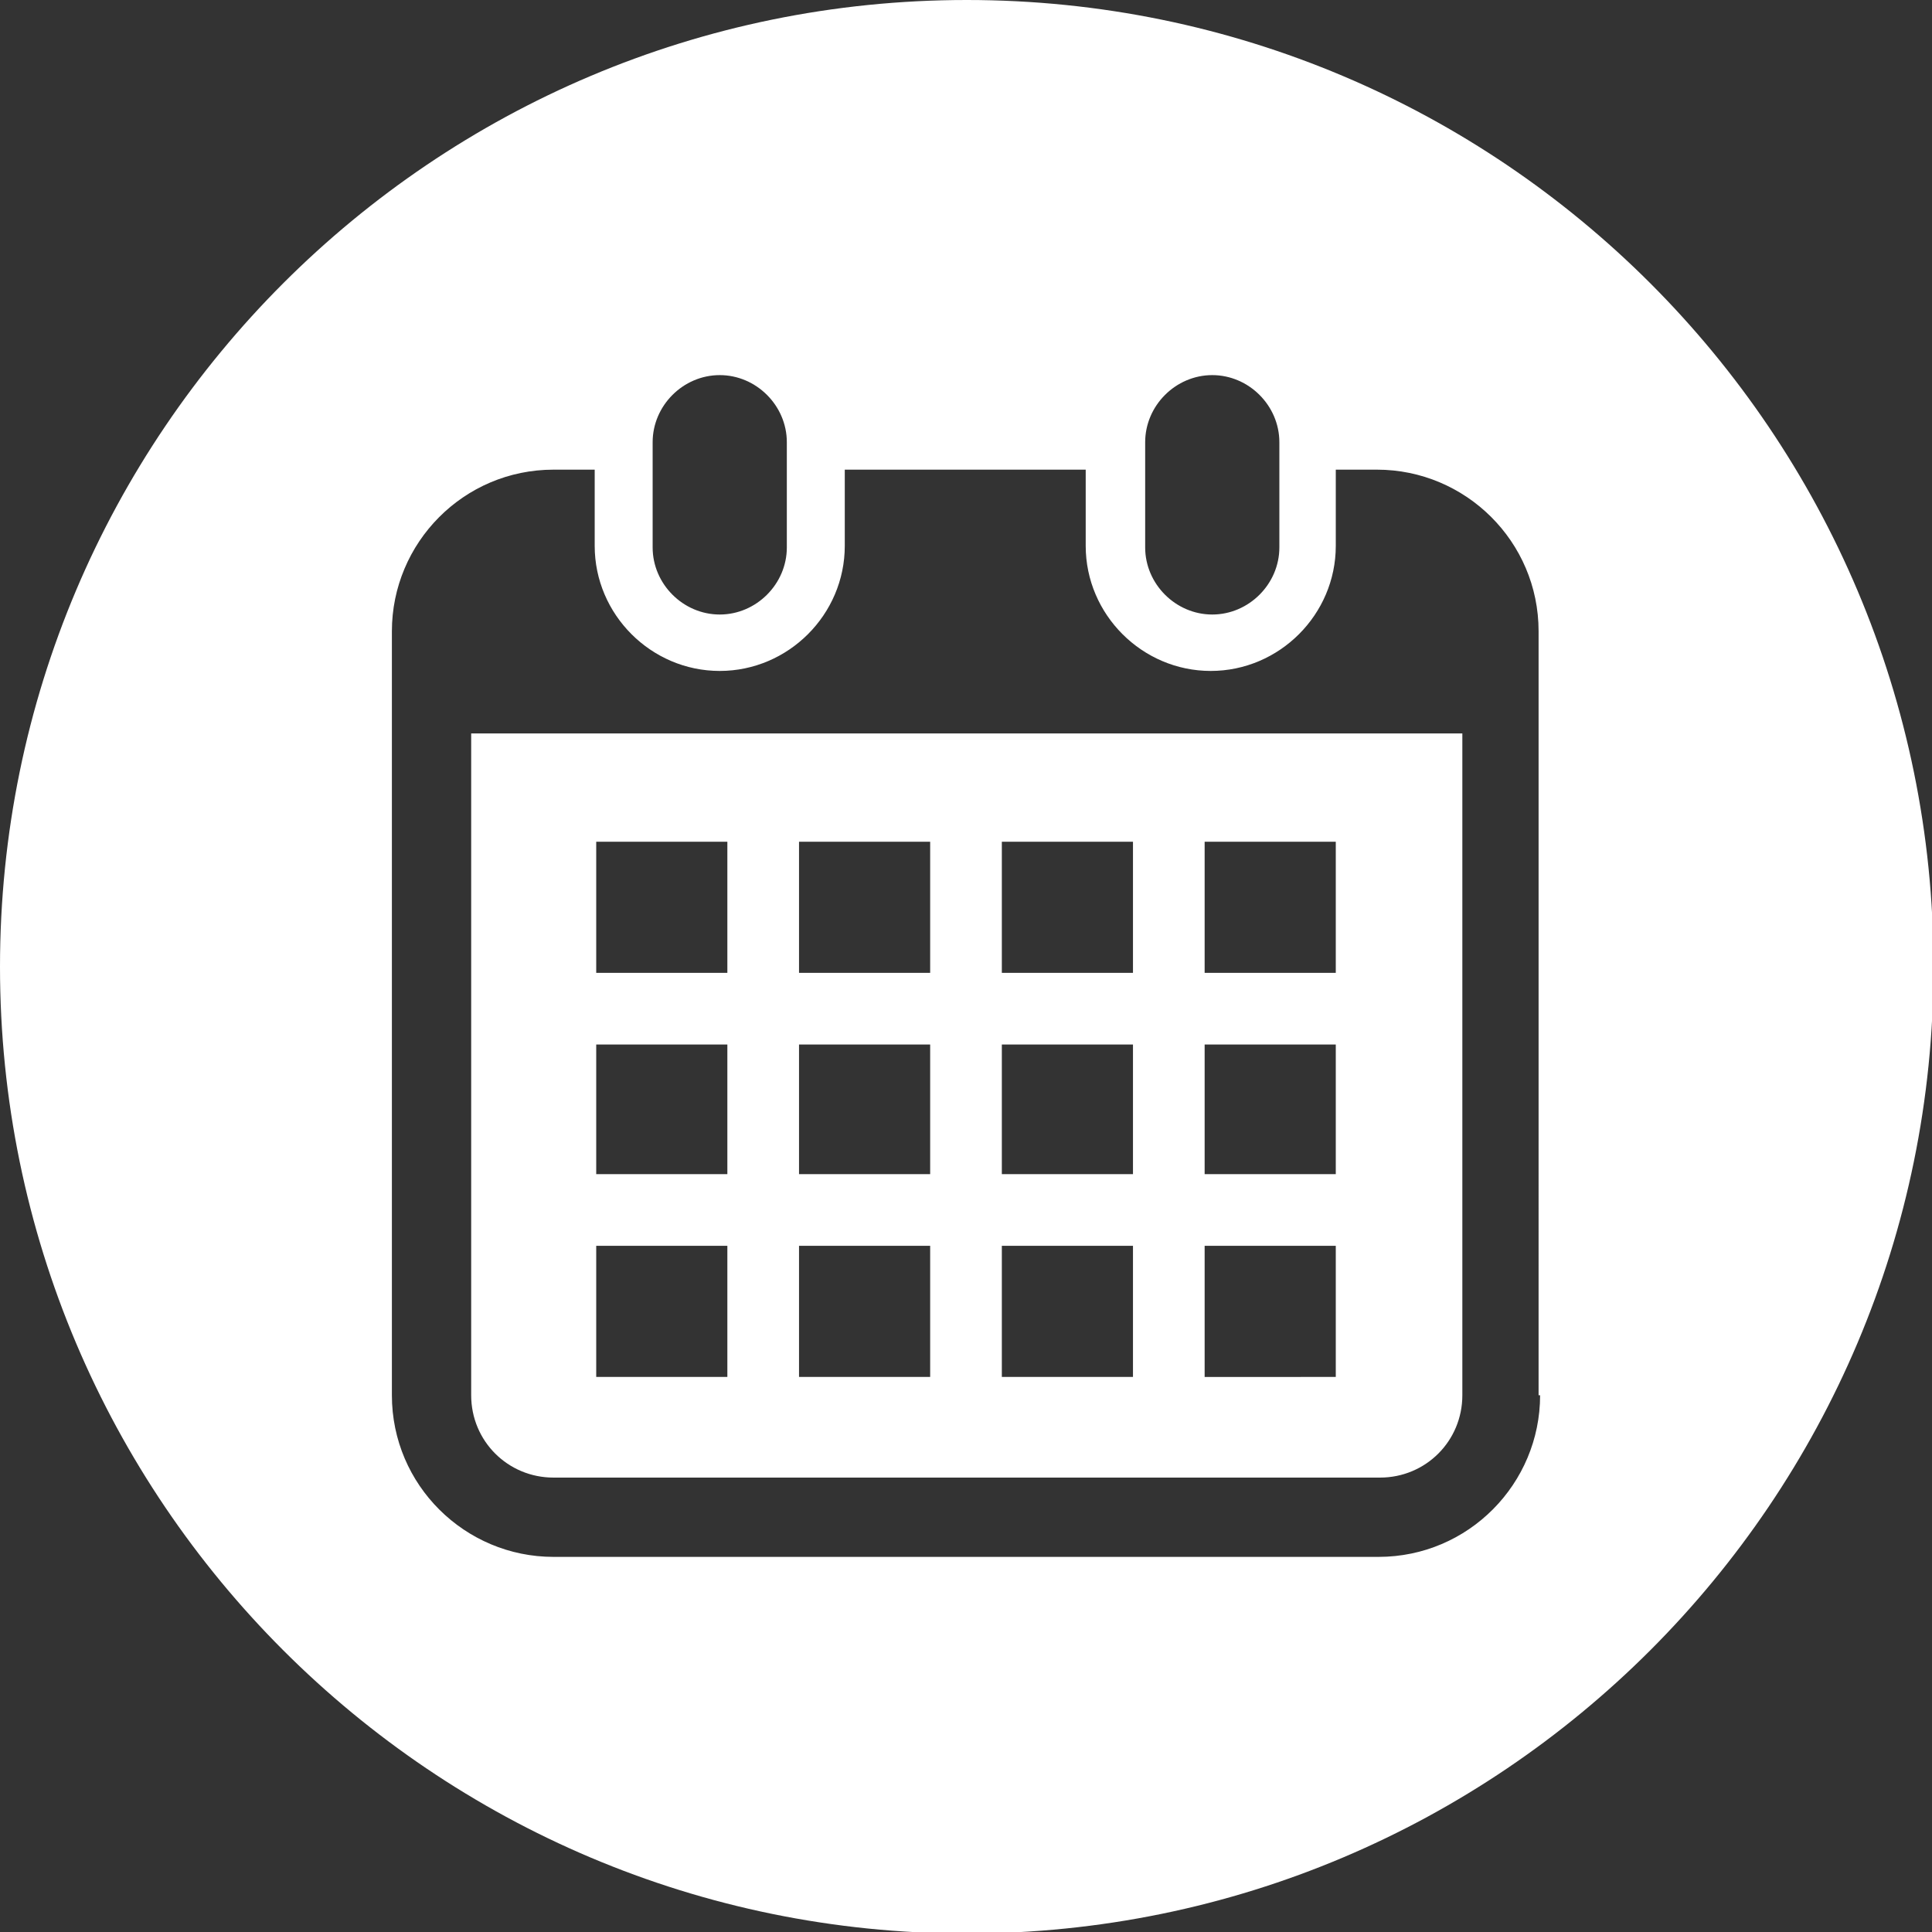
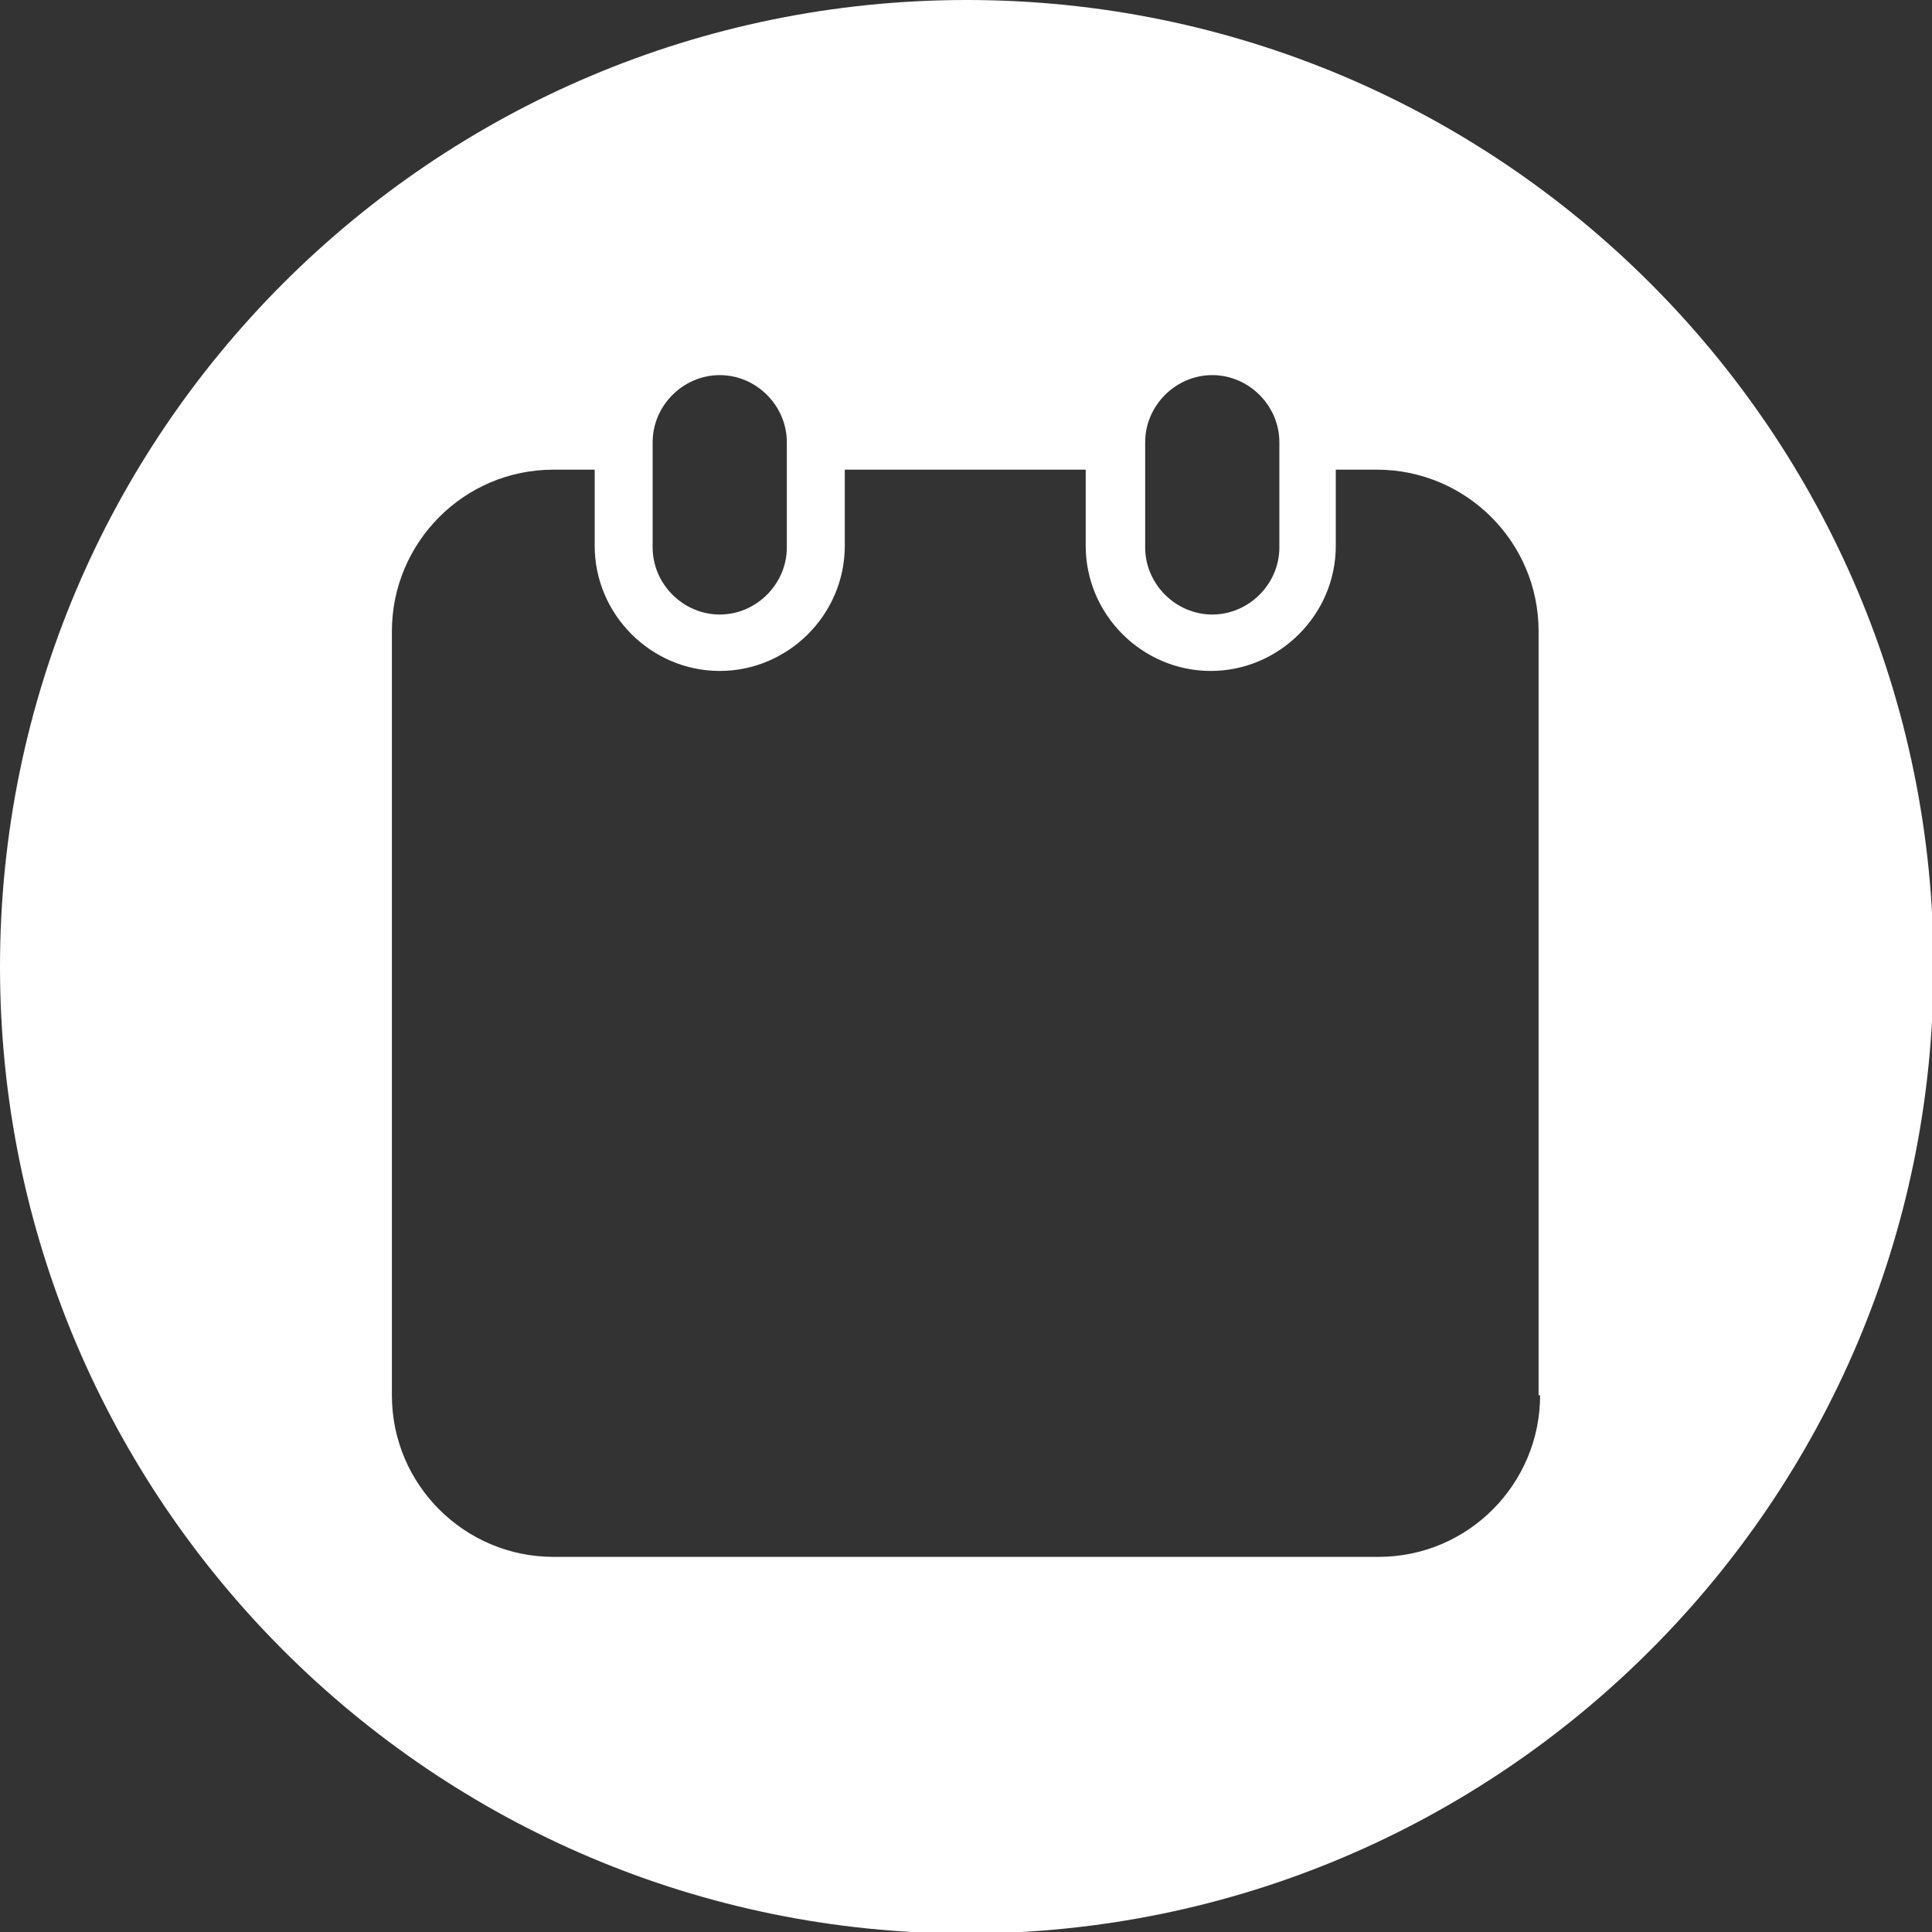
<svg xmlns="http://www.w3.org/2000/svg" version="1.1" id="レイヤー_1" x="0px" y="0px" width="126.7px" height="126.7px" viewBox="0 0 126.7 126.7" style="enable-background:new 0 0 126.7 126.7;" xml:space="preserve">
  <rect x="0" y="0" width="126.7" height="126.7" fill="#333333" stroke="none" />
  <style type="text/css">
	.st0{fill:#FFFFFF;}
</style>
  <g>
-     <path class="st0" d="M30.9,91.5c0,3,2.4,5.4,5.4,5.4h54.2c3,0,5.4-2.4,5.4-5.4V48.1h-65V91.5z M79,55.2h8.6v8.6H79V55.2z M79,68.5   h8.6V77H79V68.5z M79,81.7h8.6v8.6H79V81.7z M65.7,55.2h8.6v8.6h-8.6V55.2z M65.7,68.5h8.6V77h-8.6V68.5z M65.7,81.7h8.6v8.6h-8.6   V81.7z M52.4,55.2H61v8.6h-8.6V55.2z M52.4,68.5H61V77h-8.6V68.5z M52.4,81.7H61v8.6h-8.6V81.7z M39.1,55.2h8.6v8.6h-8.6V55.2z    M39.1,68.5h8.6V77h-8.6V68.5z M39.1,81.7h8.6v8.6h-8.6V81.7z" />
    <path class="st0" d="M63.4,0C28.4,0,0,28.4,0,63.4s28.4,63.4,63.4,63.4s63.4-28.4,63.4-63.4S98.4,0,63.4,0z M75.1,29   c0-2.4,2-4.4,4.4-4.4c2.4,0,4.4,2,4.4,4.4v6.9c0,2.4-2,4.4-4.4,4.4c-2.4,0-4.4-2-4.4-4.4V29z M42.8,29c0-2.4,2-4.4,4.4-4.4   c2.4,0,4.4,2,4.4,4.4v6.9c0,2.4-2,4.4-4.4,4.4c-2.4,0-4.4-2-4.4-4.4V29z M101,91.5c0,5.8-4.7,10.6-10.6,10.6H36.3   c-5.8,0-10.6-4.7-10.6-10.6V41.4c0-5.8,4.7-10.6,10.6-10.6H39v5c0,4.5,3.7,8.2,8.2,8.2c4.5,0,8.2-3.7,8.2-8.2v-5h15.8v5   c0,4.5,3.7,8.2,8.2,8.2c4.5,0,8.2-3.7,8.2-8.2v-5h2.7c5.8,0,10.6,4.7,10.6,10.6V91.5z" />
  </g>
</svg>